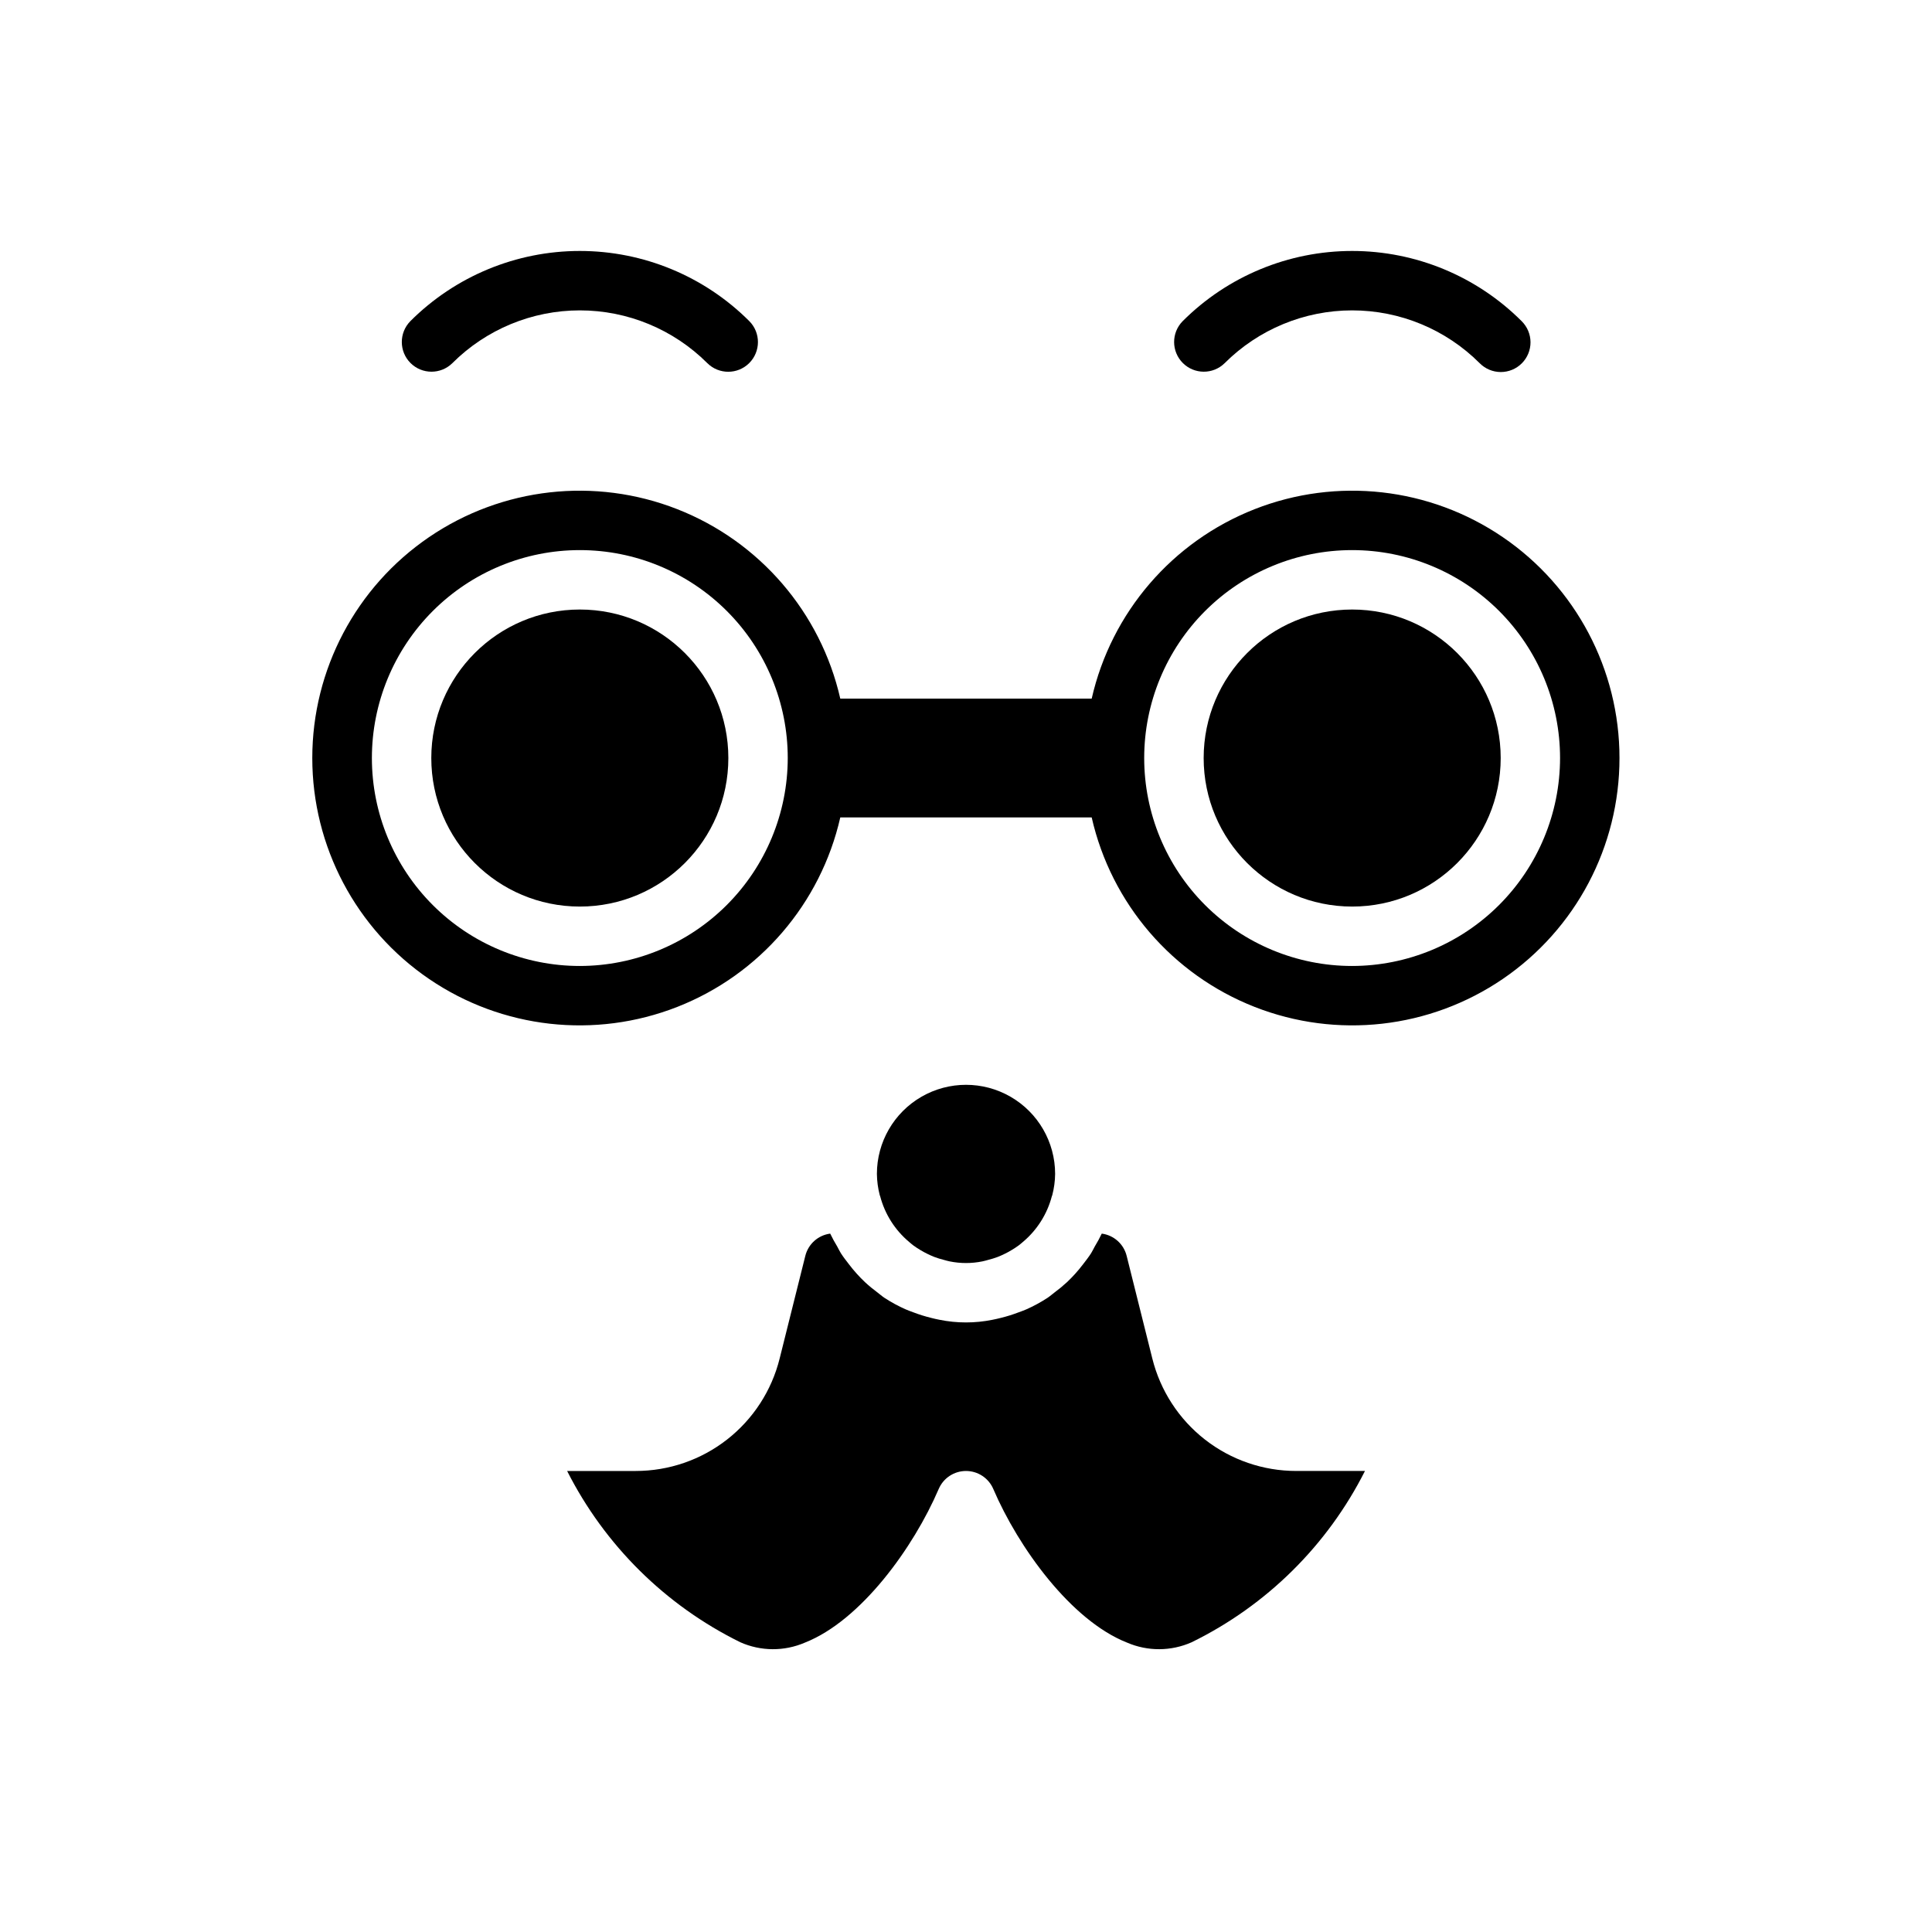
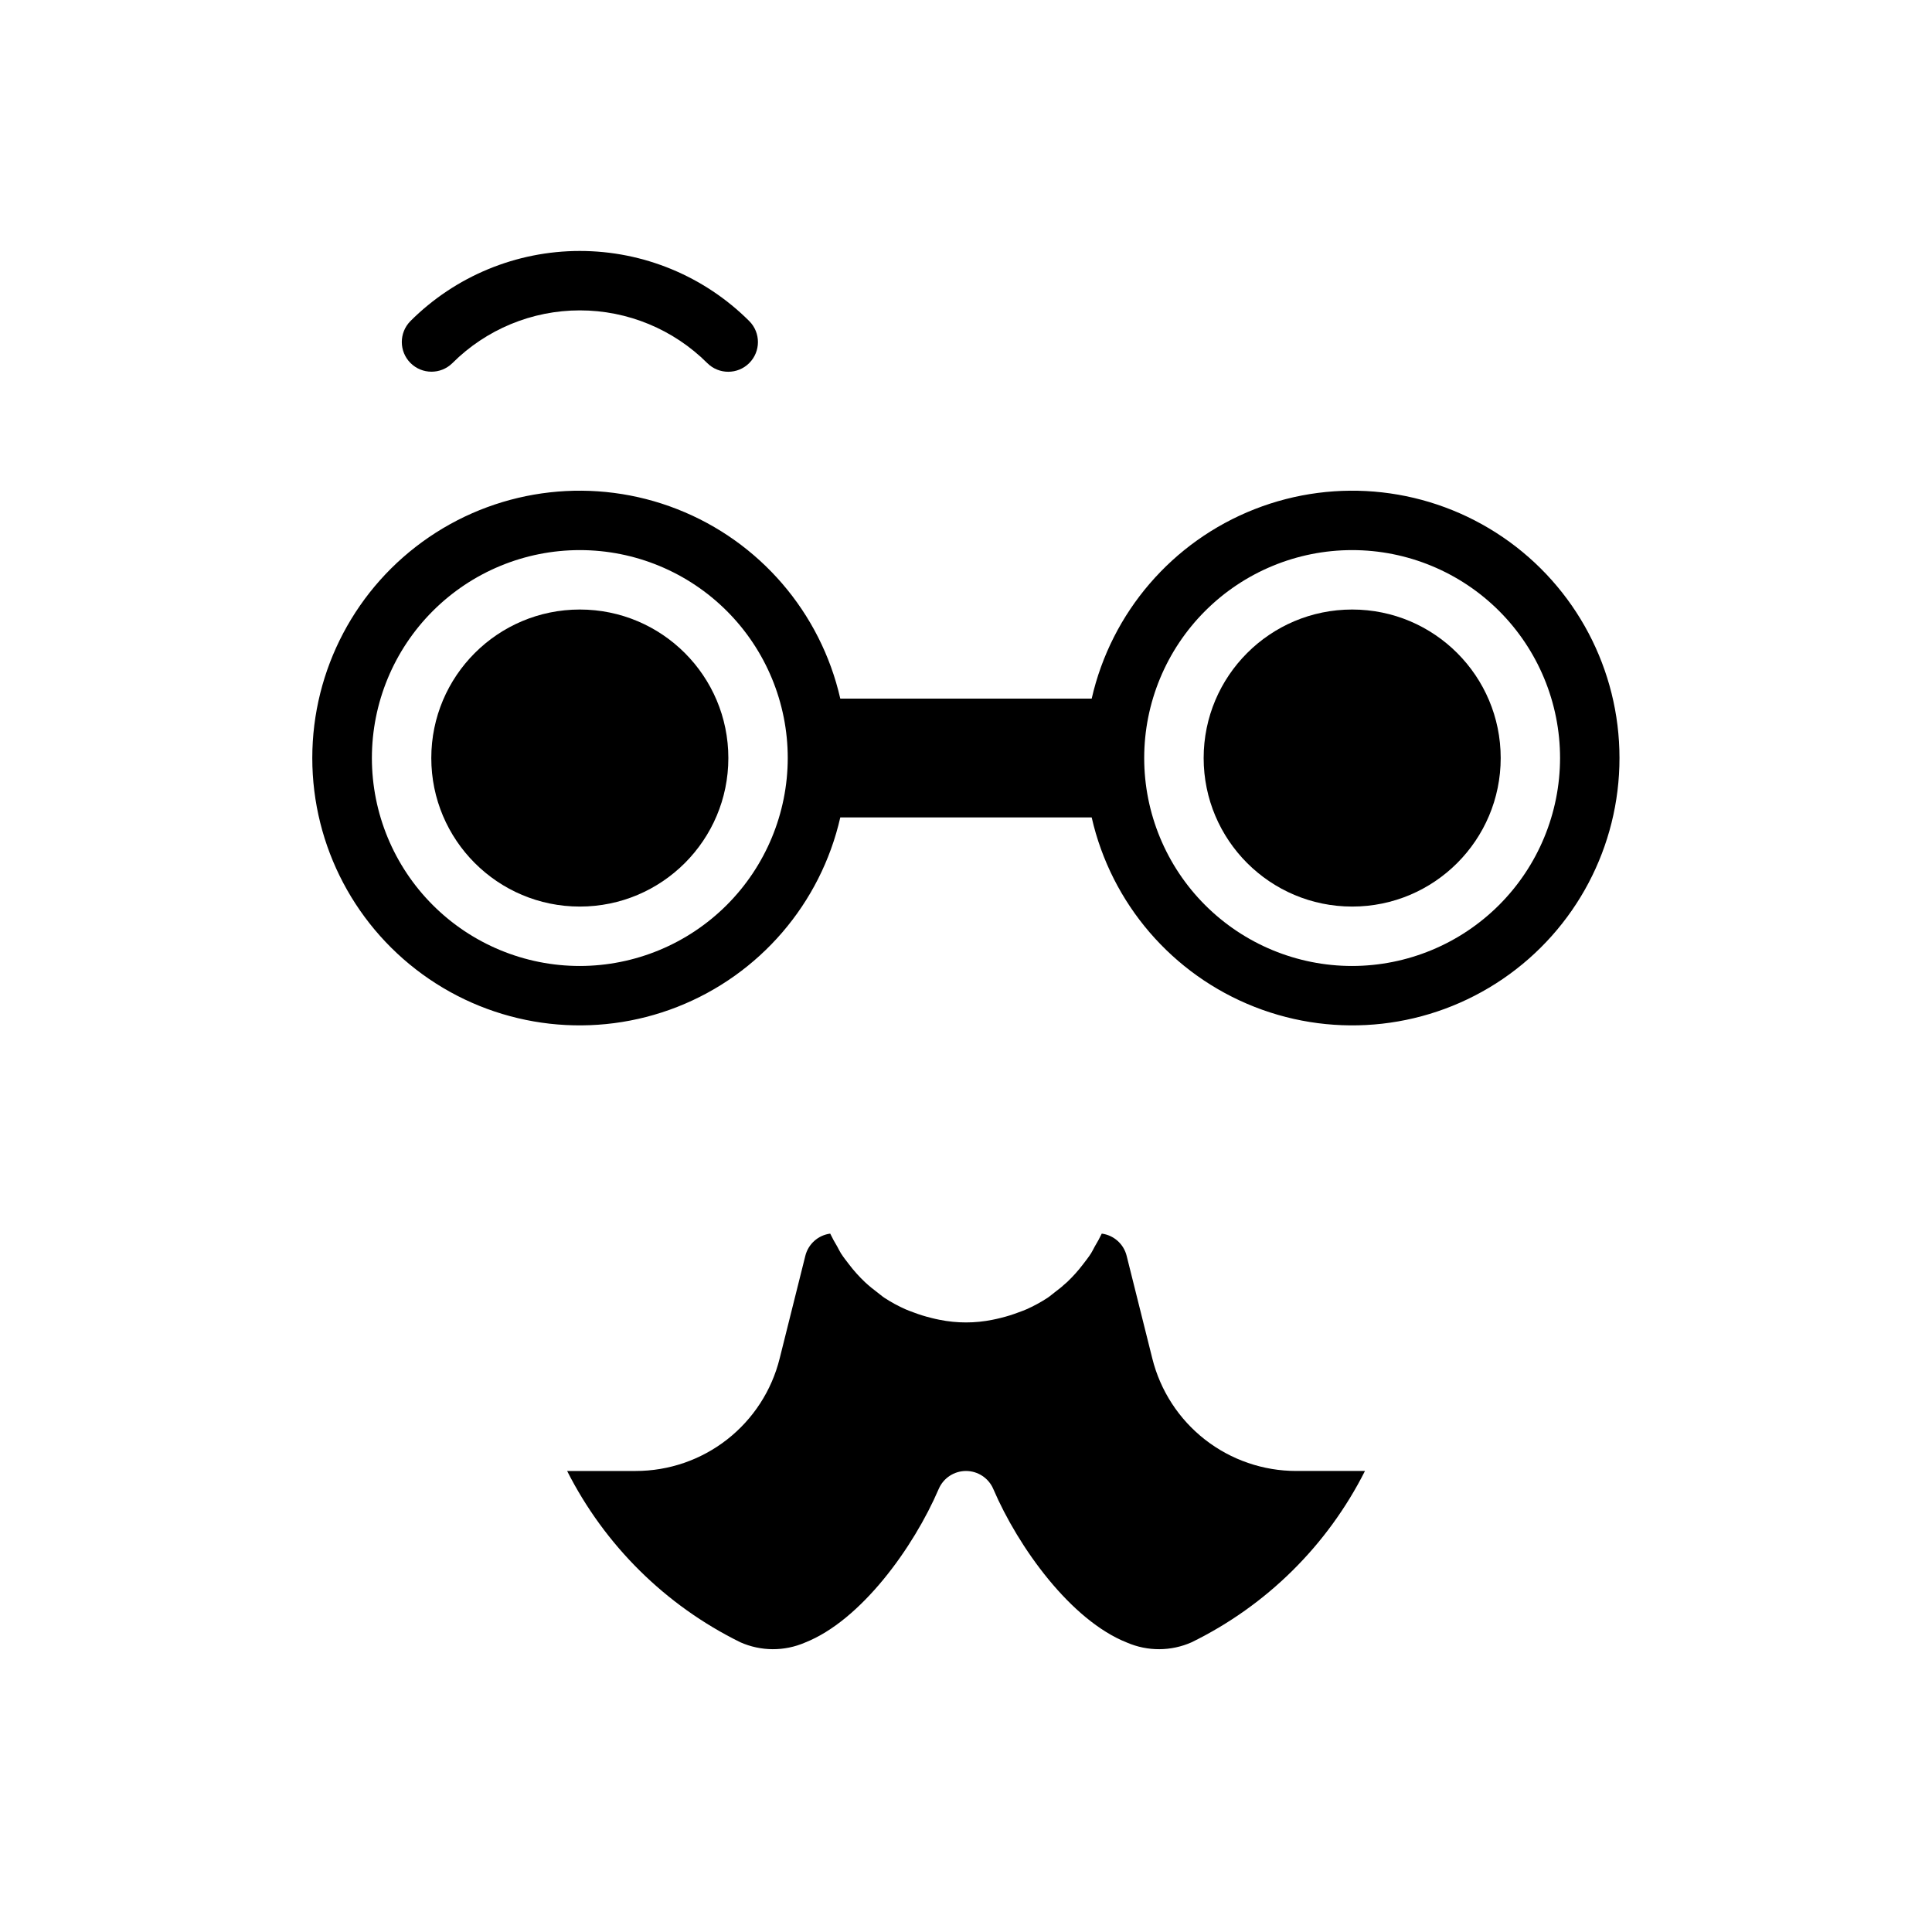
<svg xmlns="http://www.w3.org/2000/svg" fill="#000000" width="800px" height="800px" version="1.1" viewBox="144 144 512 512">
  <g>
-     <path d="m377.25 461c1.238 4.742 3.922 8.98 7.68 12.129 0.359 0.301 0.703 0.613 1.082 0.895h-0.004c0.641 0.469 1.309 0.902 1.992 1.305 0.566 0.336 1.145 0.656 1.742 0.945 0.613 0.301 1.238 0.586 1.879 0.836 0.797 0.297 1.605 0.547 2.43 0.754 0.531 0.141 1.055 0.309 1.602 0.414 2.871 0.586 5.828 0.586 8.699 0 0.547-0.105 1.07-0.273 1.602-0.414 0.824-0.207 1.633-0.457 2.43-0.754 0.641-0.25 1.266-0.535 1.883-0.836 0.598-0.289 1.172-0.605 1.738-0.945 0.688-0.402 1.352-0.836 1.992-1.305 0.375-0.277 0.723-0.594 1.082-0.895 3.754-3.148 6.438-7.387 7.676-12.129 0.02-0.078 0.074-0.137 0.094-0.211v-0.004c0.488-1.855 0.75-3.762 0.77-5.684 0-8.438-4.5-16.23-11.809-20.449-7.305-4.219-16.309-4.219-23.613 0-7.309 4.219-11.809 12.012-11.809 20.449 0.023 1.922 0.281 3.828 0.77 5.688 0.023 0.074 0.074 0.133 0.094 0.211z" />
    <path d="m459.81 579.21c19.844-9.723 35.969-25.66 45.922-45.387h-18.176c-8.781 0.008-17.312-2.922-24.234-8.328-6.918-5.402-11.832-12.973-13.949-21.492l-6.801-27.199c-0.781-3.129-3.394-5.461-6.594-5.883-0.562 1.168-1.18 2.312-1.855 3.418-0.328 0.59-0.609 1.211-0.965 1.777-0.641 1.004-1.367 1.926-2.09 2.867-0.676 0.883-1.367 1.742-2.113 2.559-0.715 0.781-1.434 1.539-2.207 2.262h-0.004c-1.059 0.977-2.164 1.891-3.32 2.742-0.609 0.457-1.168 0.965-1.801 1.383l-0.004 0.004c-1.793 1.172-3.68 2.199-5.641 3.066-0.684 0.305-1.395 0.543-2.102 0.809-1.527 0.582-3.09 1.07-4.68 1.457-0.715 0.172-1.418 0.352-2.148 0.484-4.652 0.949-9.449 0.949-14.105 0-0.73-0.133-1.434-0.312-2.148-0.484v-0.004c-1.586-0.383-3.148-0.871-4.676-1.453-0.707-0.27-1.414-0.504-2.102-0.812-1.965-0.863-3.852-1.891-5.644-3.066-0.637-0.422-1.195-0.93-1.801-1.383-1.156-0.852-2.266-1.766-3.32-2.742-0.777-0.723-1.496-1.48-2.211-2.266-0.742-0.816-1.434-1.672-2.109-2.555-0.727-0.941-1.453-1.863-2.094-2.871-0.359-0.566-0.637-1.191-0.965-1.777v0.004c-0.676-1.109-1.297-2.25-1.859-3.418-3.199 0.418-5.812 2.754-6.594 5.883l-6.801 27.199c-2.117 8.52-7.027 16.09-13.949 21.492-6.922 5.406-15.453 8.336-24.234 8.328h-18.141c9.969 19.703 26.074 35.633 45.891 45.387 5.449 2.426 11.664 2.457 17.141 0.09 14.871-5.875 28.793-25.223 35.438-40.707v0.004c1.238-2.898 4.082-4.773 7.234-4.773 3.148 0 5.992 1.875 7.234 4.773 6.641 15.484 20.562 34.832 35.438 40.707l-0.004-0.004c5.477 2.367 11.691 2.336 17.145-0.09z" />
    <path d="m252.74 229.12c-3.027 3.082-3.004 8.027 0.047 11.082 3.055 3.051 8 3.074 11.082 0.047 8.965-8.961 21.121-13.996 33.793-13.996 12.676 0 24.832 5.035 33.797 13.996 3.078 3.043 8.035 3.027 11.094-0.031 3.062-3.062 3.078-8.02 0.035-11.098-11.914-11.918-28.074-18.613-44.926-18.613-16.848 0-33.012 6.695-44.926 18.613z" />
-     <path d="m457.41 229.12c-3.027 3.082-3.004 8.027 0.051 11.082 3.051 3.051 7.996 3.074 11.078 0.047 8.965-8.961 21.121-13.996 33.797-13.996 12.676 0 24.832 5.035 33.793 13.996 1.473 1.492 3.481 2.336 5.574 2.344 2.098 0.004 4.109-0.824 5.594-2.309 1.48-1.48 2.309-3.492 2.305-5.59-0.008-2.094-0.852-4.102-2.34-5.574-11.914-11.918-28.074-18.613-44.926-18.613-16.852 0-33.012 6.695-44.926 18.613z" />
    <path d="m541.7 344.89c0 21.738-17.621 39.359-39.359 39.359-21.738 0-39.359-17.621-39.359-39.359s17.621-39.359 39.359-39.359c21.738 0 39.359 17.621 39.359 39.359" />
    <path d="m573.18 344.89c0.008-23.426-11.566-45.344-30.922-58.539-19.355-13.199-43.984-15.973-65.789-7.406-21.805 8.566-37.965 27.359-43.16 50.199h-66.625c-5.207-22.844-21.371-41.637-43.18-50.199-21.809-8.566-46.441-5.793-65.801 7.402-19.363 13.199-30.945 35.113-30.945 58.543 0 23.43 11.582 45.344 30.945 58.543 19.359 13.195 43.992 15.965 65.801 7.402 21.809-8.566 37.973-27.355 43.18-50.203h66.625c5.195 22.844 21.355 41.637 43.16 50.203 21.805 8.566 46.434 5.793 65.789-7.406 19.355-13.195 30.93-35.113 30.922-58.539zm-275.52 55.105c-14.617 0-28.633-5.809-38.965-16.141-10.336-10.336-16.141-24.352-16.141-38.965s5.805-28.629 16.141-38.965c10.332-10.332 24.348-16.141 38.965-16.141 14.613 0 28.629 5.809 38.961 16.141 10.336 10.336 16.141 24.352 16.141 38.965-0.016 14.609-5.828 28.613-16.156 38.945-10.332 10.332-24.336 16.141-38.945 16.16zm204.67 0c-14.617 0-28.633-5.809-38.965-16.141-10.336-10.336-16.141-24.352-16.141-38.965s5.805-28.629 16.141-38.965c10.332-10.332 24.348-16.141 38.965-16.141 14.613 0 28.629 5.809 38.965 16.141 10.332 10.336 16.137 24.352 16.137 38.965-0.016 14.609-5.828 28.613-16.156 38.945-10.332 10.332-24.336 16.141-38.945 16.16z" />
    <path d="m337.02 344.89c0 21.738-17.625 39.359-39.359 39.359-21.738 0-39.363-17.621-39.363-39.359s17.625-39.359 39.363-39.359c21.734 0 39.359 17.621 39.359 39.359" />
  </g>
</svg>